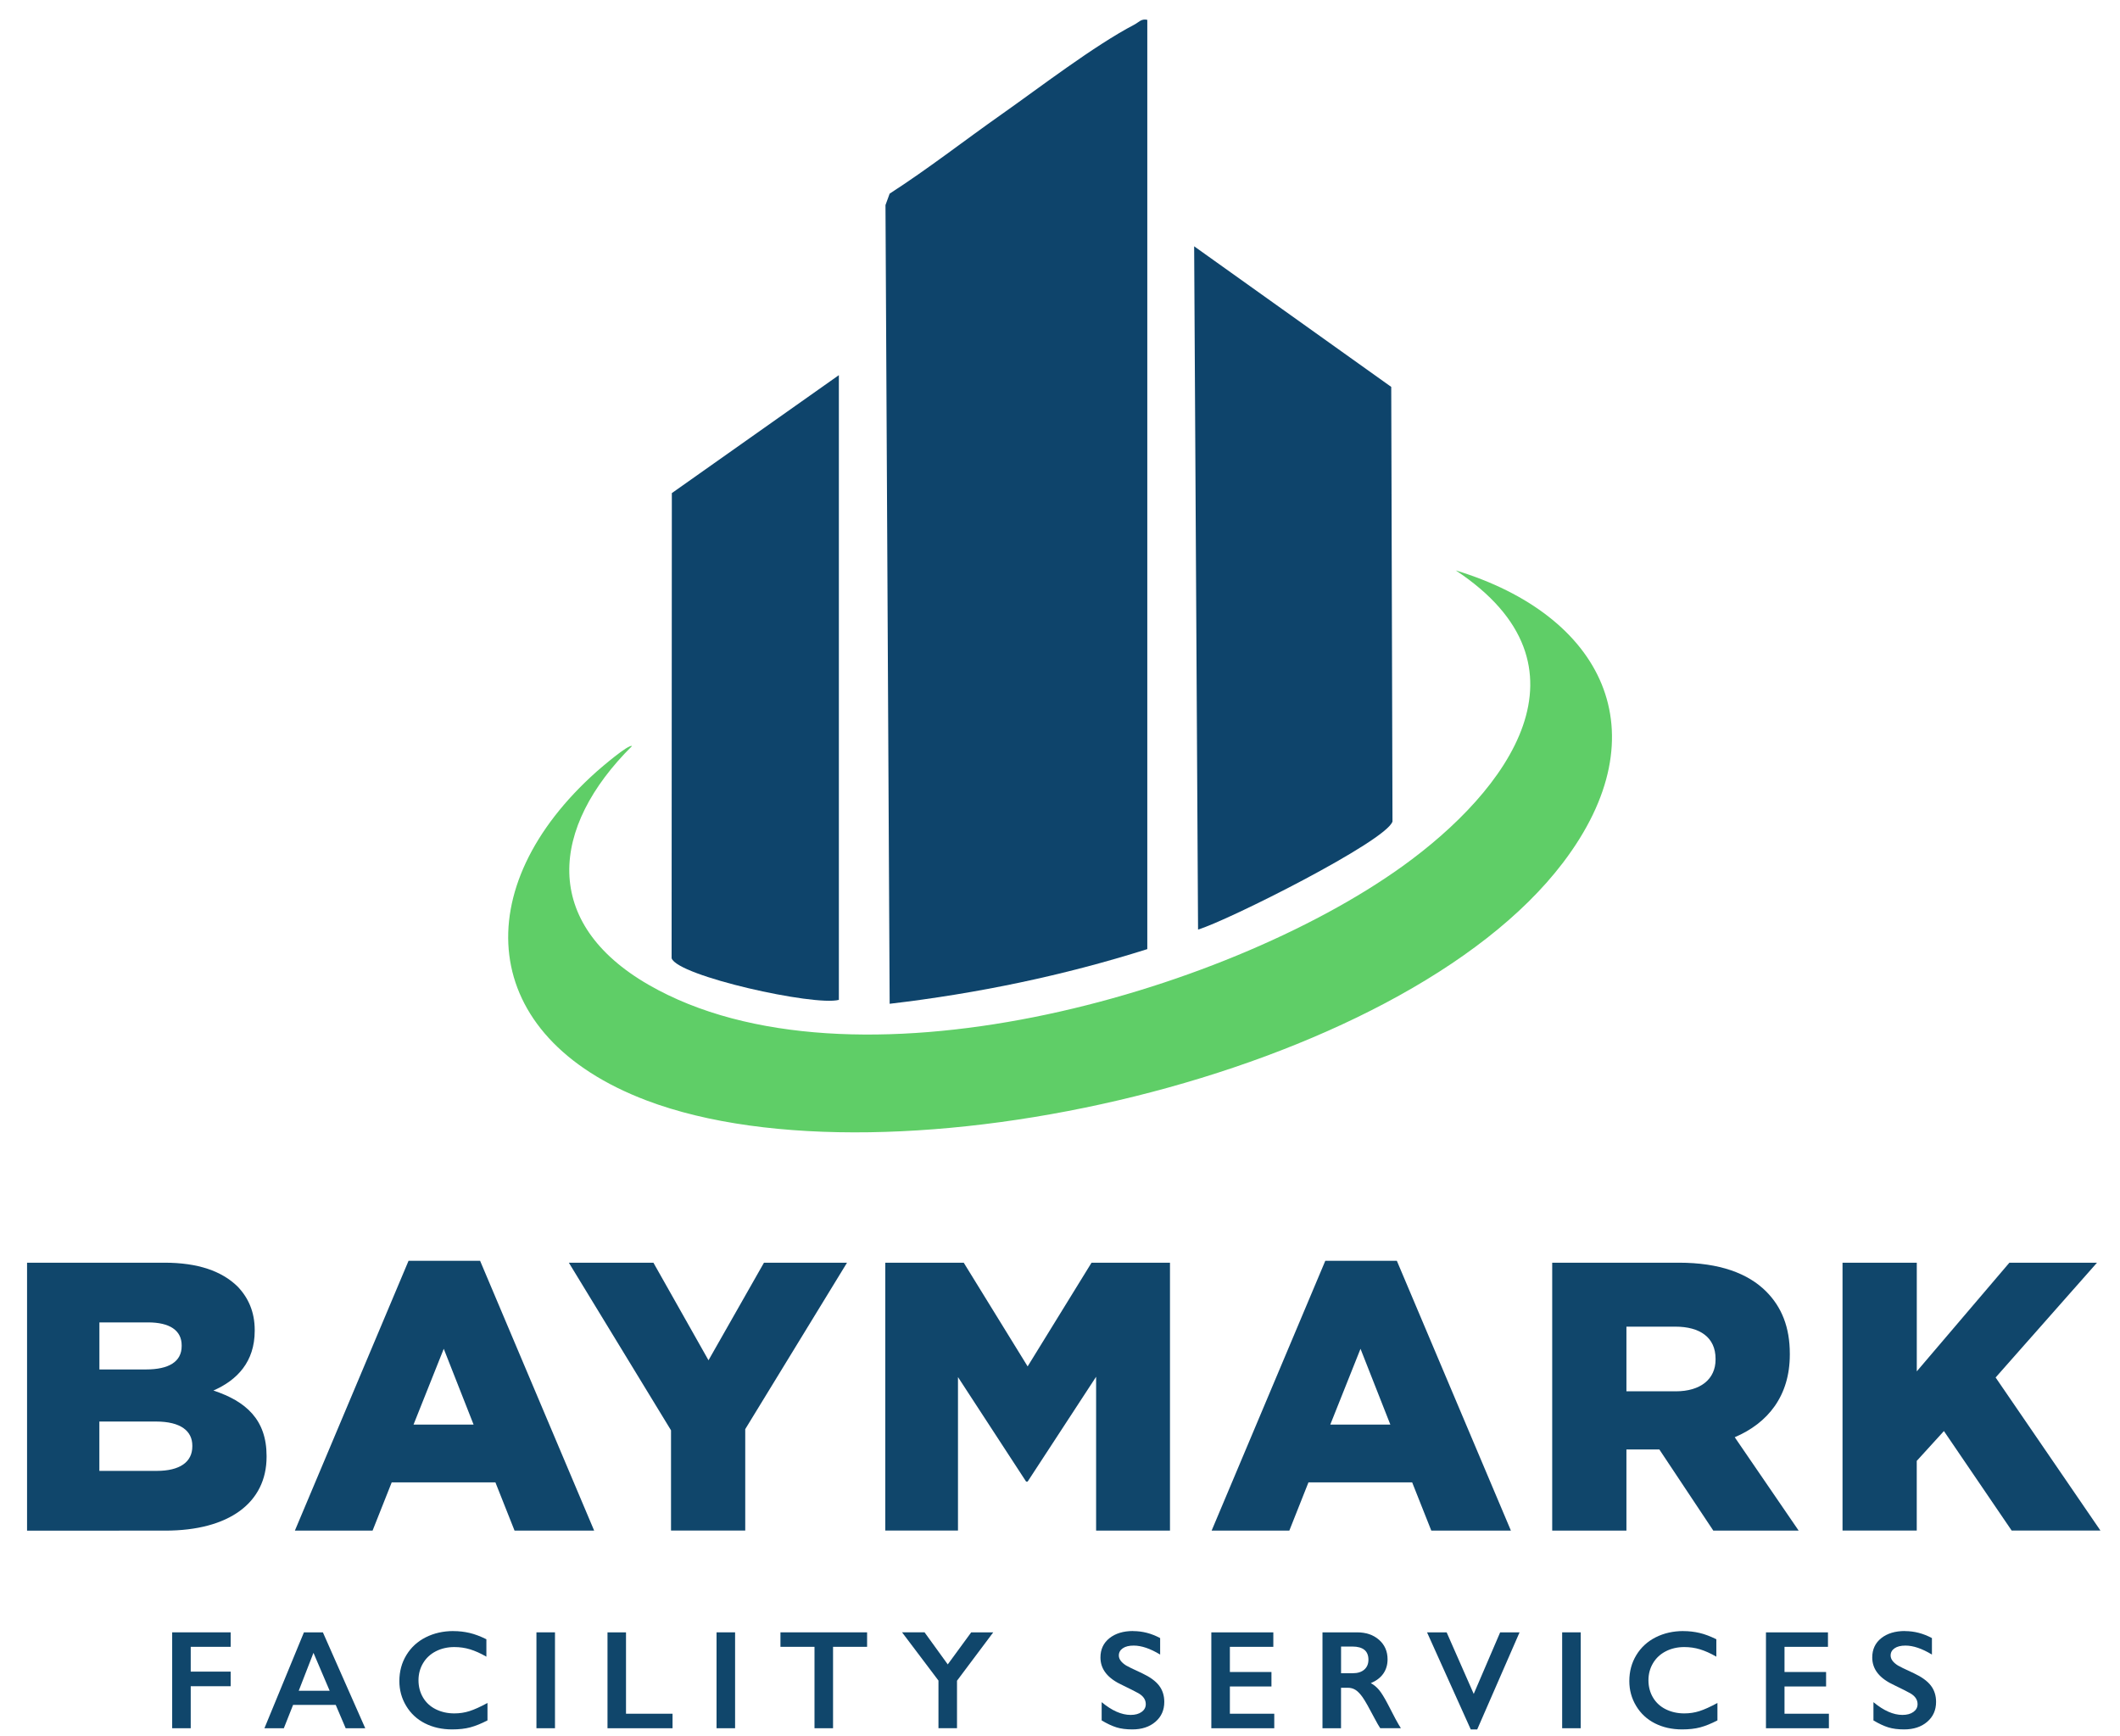
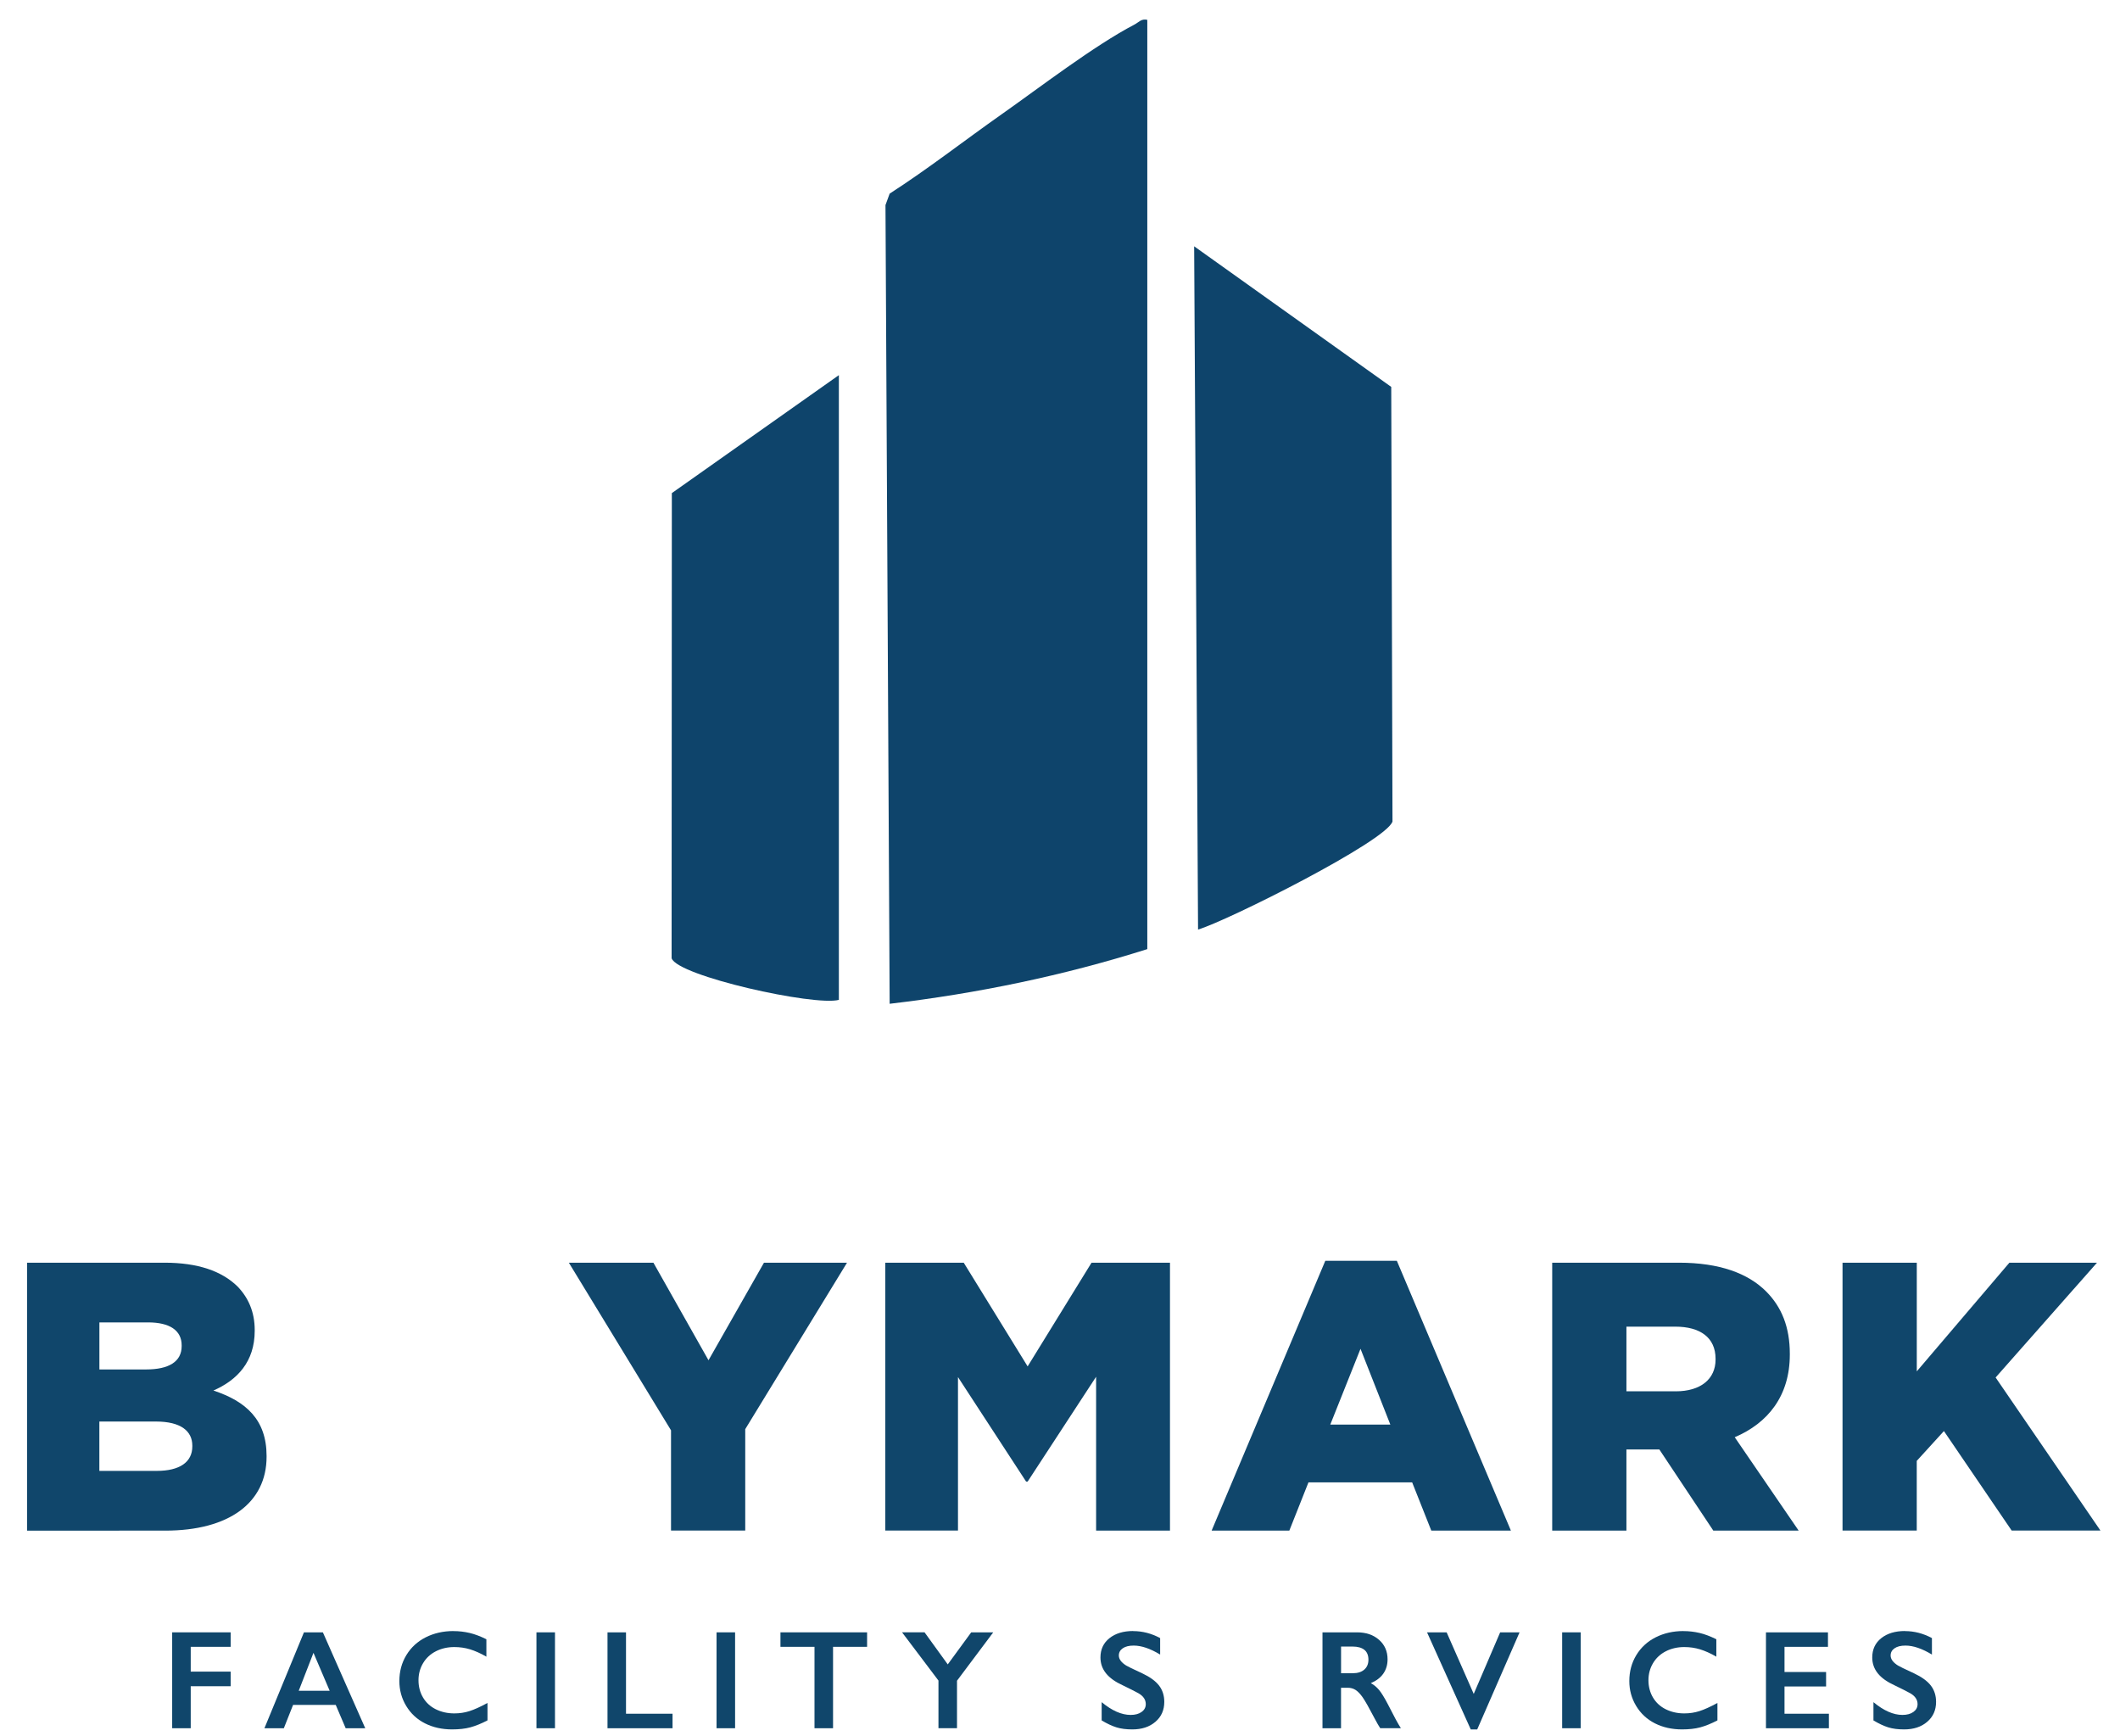
<svg xmlns="http://www.w3.org/2000/svg" id="Layer_1" viewBox="0 0 543 444.61">
  <defs>
    <style>.cls-1{fill:#0e446b;}.cls-2{fill:#5fce67;}.cls-3{fill:#10466b;}</style>
  </defs>
  <path class="cls-1" d="M293.86,5.08v238c-21.51,6.8-43.54,11.36-65.99,14l-1.07-204.56,1.07-2.93c9.86-6.35,19.1-13.58,28.68-20.32s23.71-17.6,34.02-22.98c1.12-.58,1.75-1.57,3.29-1.21Z" />
-   <path class="cls-2" d="M161.86,191.09c-20.96,20.82-23.26,45.3,4.33,61.16,51.52,29.62,147.27,2.47,192.99-30.36,27.11-19.47,50.7-51.32,13.69-75.8,37.49,11.39,53,41.3,27.42,74.91-41.61,54.67-172.35,84.45-234.68,60.84-43.53-16.49-45.99-54.68-12.75-84.27,1.02-.91,8.29-7.15,9.01-6.48Z" />
  <path class="cls-1" d="M306.86,238.07l-1-174.99,50.48,36.01.32,111.3c-1.53,5.01-42.36,25.49-49.81,27.68Z" />
  <path class="cls-1" d="M214.86,256.08c-6.29,1.66-41.28-6.09-42.84-10.66l.06-119.13,42.78-30.21v160Z" />
  <path class="cls-3" d="M59.08,418.06v3.71h-10.23v6.35h10.23v3.74h-10.23v10.76h-4.75v-24.56h14.98Z" />
  <path class="cls-3" d="M82.7,418.06l10.85,24.56h-5.01l-2.55-5.98h-10.92l-2.37,5.98h-4.97l10.12-24.56h4.85ZM76.51,433.03h7.93l-4.15-9.72-3.78,9.72Z" />
  <path class="cls-3" d="M116.16,417.74c1.39,0,2.76.16,4.1.47s2.78.86,4.32,1.62v4.46c-1.51-.87-2.91-1.49-4.19-1.88s-2.62-.58-4.02-.58c-1.75,0-3.32.36-4.73,1.08s-2.5,1.74-3.28,3.05-1.17,2.77-1.17,4.38.39,3.11,1.16,4.41,1.86,2.31,3.27,3.01,2.99,1.06,4.75,1.06c1.35,0,2.63-.19,3.86-.58s2.77-1.08,4.63-2.09v4.46c-1.59.83-3.06,1.42-4.39,1.78s-2.89.53-4.68.53c-2.59,0-4.9-.52-6.94-1.55s-3.64-2.52-4.81-4.46-1.75-4.06-1.75-6.37c0-2.47.6-4.69,1.8-6.66s2.85-3.49,4.96-4.55,4.47-1.6,7.11-1.6Z" />
  <path class="cls-3" d="M142.15,418.06v24.56h-4.75v-24.56h4.75Z" />
-   <path class="cls-3" d="M160.34,418.06v20.85h11.92v3.71h-16.66v-24.56h4.75Z" />
+   <path class="cls-3" d="M160.34,418.06v20.85h11.92v3.71h-16.66v-24.56h4.75" />
  <path class="cls-3" d="M188.28,418.06v24.56h-4.75v-24.56h4.75Z" />
  <path class="cls-3" d="M222.09,418.06v3.71h-8.72v20.85h-4.75v-20.85h-8.72v-3.71h22.18Z" />
  <path class="cls-3" d="M236.81,418.06l5.94,8.21,6.01-8.21h5.64l-9.28,12.39v12.16h-4.75v-12.2l-9.33-12.36h5.77Z" />
  <path class="cls-3" d="M290.24,417.74c2.39,0,4.69.6,6.91,1.79v4.22c-2.54-1.54-4.8-2.3-6.77-2.3-1.2,0-2.13.23-2.8.69s-1.01,1.08-1.01,1.85c0,.93.63,1.78,1.88,2.57.35.23,1.71.89,4.06,1.97,2.02.95,3.47,2,4.36,3.16s1.34,2.55,1.34,4.18c0,2.11-.76,3.81-2.28,5.11s-3.48,1.94-5.9,1.94c-1.57,0-2.92-.17-4.05-.52s-2.4-.94-3.81-1.78v-4.68c2.62,2.18,5.1,3.27,7.42,3.27,1.16,0,2.1-.25,2.81-.76s1.07-1.17,1.07-2c0-1.14-.62-2.06-1.86-2.78-1.03-.56-2.36-1.24-3.99-2.02-1.93-.88-3.38-1.9-4.33-3.08s-1.43-2.53-1.43-4.08c0-2.06.77-3.71,2.3-4.93s3.56-1.84,6.08-1.84Z" />
-   <path class="cls-3" d="M326.14,418.06v3.71h-11.13v6.45h10.65v3.71h-10.65v6.98h11.37v3.71h-16.12v-24.56h15.87Z" />
  <path class="cls-3" d="M347.58,418.06c2.31,0,4.19.64,5.64,1.92s2.18,2.94,2.18,4.99c0,1.39-.36,2.61-1.08,3.65s-1.79,1.85-3.21,2.45c.79.42,1.48,1,2.09,1.72s1.37,1.95,2.27,3.67c1.5,2.98,2.61,5.03,3.34,6.15h-5.29c-.36-.54-.86-1.4-1.48-2.58-1.36-2.61-2.36-4.37-2.99-5.28s-1.24-1.55-1.83-1.93-1.26-.57-2.02-.57h-1.72v10.37h-4.75v-24.56h8.84ZM346.51,428.53c1.24,0,2.22-.31,2.93-.93s1.06-1.47,1.06-2.55-.35-1.97-1.05-2.52-1.71-.83-3.01-.83h-2.95v6.84h3.02Z" />
  <path class="cls-3" d="M370.53,418.06l6.94,15.77,6.77-15.77h4.97l-10.85,24.87h-1.65l-11.2-24.87h5.01Z" />
  <path class="cls-3" d="M404.87,418.06v24.56h-4.75v-24.56h4.75Z" />
  <path class="cls-3" d="M431.19,417.74c1.39,0,2.76.16,4.1.47s2.78.86,4.32,1.62v4.46c-1.51-.87-2.91-1.49-4.19-1.88s-2.62-.58-4.02-.58c-1.75,0-3.32.36-4.73,1.08s-2.5,1.74-3.28,3.05-1.17,2.77-1.17,4.38.39,3.11,1.16,4.41,1.86,2.31,3.27,3.01,2.99,1.06,4.75,1.06c1.35,0,2.63-.19,3.86-.58s2.77-1.08,4.63-2.09v4.46c-1.59.83-3.06,1.42-4.39,1.78s-2.89.53-4.68.53c-2.59,0-4.9-.52-6.94-1.55s-3.64-2.52-4.81-4.46-1.75-4.06-1.75-6.37c0-2.47.6-4.69,1.8-6.66s2.85-3.49,4.96-4.55,4.47-1.6,7.11-1.6Z" />
  <path class="cls-3" d="M468.2,418.06v3.71h-11.13v6.45h10.65v3.71h-10.65v6.98h11.37v3.71h-16.12v-24.56h15.87Z" />
  <path class="cls-3" d="M487.92,417.74c2.39,0,4.69.6,6.91,1.79v4.22c-2.54-1.54-4.8-2.3-6.77-2.3-1.2,0-2.13.23-2.8.69s-1.01,1.08-1.01,1.85c0,.93.63,1.78,1.88,2.57.35.23,1.71.89,4.06,1.97,2.02.95,3.47,2,4.36,3.16s1.34,2.55,1.34,4.18c0,2.11-.76,3.81-2.28,5.11s-3.48,1.94-5.9,1.94c-1.57,0-2.92-.17-4.05-.52s-2.4-.94-3.81-1.78v-4.68c2.62,2.18,5.1,3.27,7.42,3.27,1.16,0,2.1-.25,2.81-.76s1.07-1.17,1.07-2c0-1.14-.62-2.06-1.86-2.78-1.03-.56-2.36-1.24-3.99-2.02-1.93-.88-3.38-1.9-4.33-3.08s-1.43-2.53-1.43-4.08c0-2.06.77-3.71,2.3-4.93s3.56-1.84,6.08-1.84Z" />
  <path class="cls-3" d="M6.93,323.39h35.18c8.62,0,14.7,2.16,18.72,6.08,2.74,2.84,4.41,6.47,4.41,11.17v.2c0,7.94-4.51,12.64-10.58,15.29,8.33,2.75,13.62,7.45,13.62,16.76v.2c0,11.76-9.6,18.92-25.97,18.92H6.93v-68.61ZM46.53,344.56c0-3.82-3.04-5.88-8.62-5.88h-12.45v12.05h11.96c5.78,0,9.11-1.96,9.11-5.98v-.2ZM39.96,364.07h-14.51v12.64h14.7c5.88,0,9.11-2.25,9.11-6.27v-.2c0-3.72-2.94-6.17-9.31-6.17Z" />
-   <path class="cls-3" d="M104.64,322.91h18.33l29.21,69.09h-20.39l-4.9-12.35h-26.56l-4.9,12.35h-19.9l29.11-69.09ZM121.3,364.85l-7.64-19.41-7.74,19.41h15.39Z" />
  <path class="cls-3" d="M171.87,366.32l-26.17-42.93h21.66l14.11,24.99,14.21-24.99h21.27l-26.07,42.63v25.97h-19.01v-25.68Z" />
  <path class="cls-3" d="M226.75,323.39h20.09l16.37,26.56,16.37-26.56h20.09v68.61h-18.92v-39.4l-17.54,26.85h-.39l-17.45-26.76v39.3h-18.62v-68.61Z" />
  <path class="cls-3" d="M339.45,322.91h18.33l29.21,69.09h-20.39l-4.9-12.35h-26.56l-4.9,12.35h-19.9l29.11-69.09ZM356.11,364.85l-7.64-19.41-7.74,19.41h15.39Z" />
  <path class="cls-3" d="M397.56,323.39h32.44c10.49,0,17.74,2.75,22.35,7.35,4.02,4.02,6.08,9.21,6.08,15.98v.2c0,10.58-5.59,17.54-14.11,21.17l16.37,23.91h-21.86l-13.82-20.78h-8.43v20.78h-19.01v-68.61ZM429.22,356.33c6.37,0,10.19-3.14,10.19-8.13v-.2c0-5.49-4.02-8.23-10.29-8.23h-12.54v16.56h12.64Z" />
  <path class="cls-3" d="M471.94,323.39h19.01v27.83l23.72-27.83h22.44l-25.97,29.4,26.85,39.2h-22.74l-17.35-25.48-6.96,7.64v17.84h-19.01v-68.61Z" />
</svg>